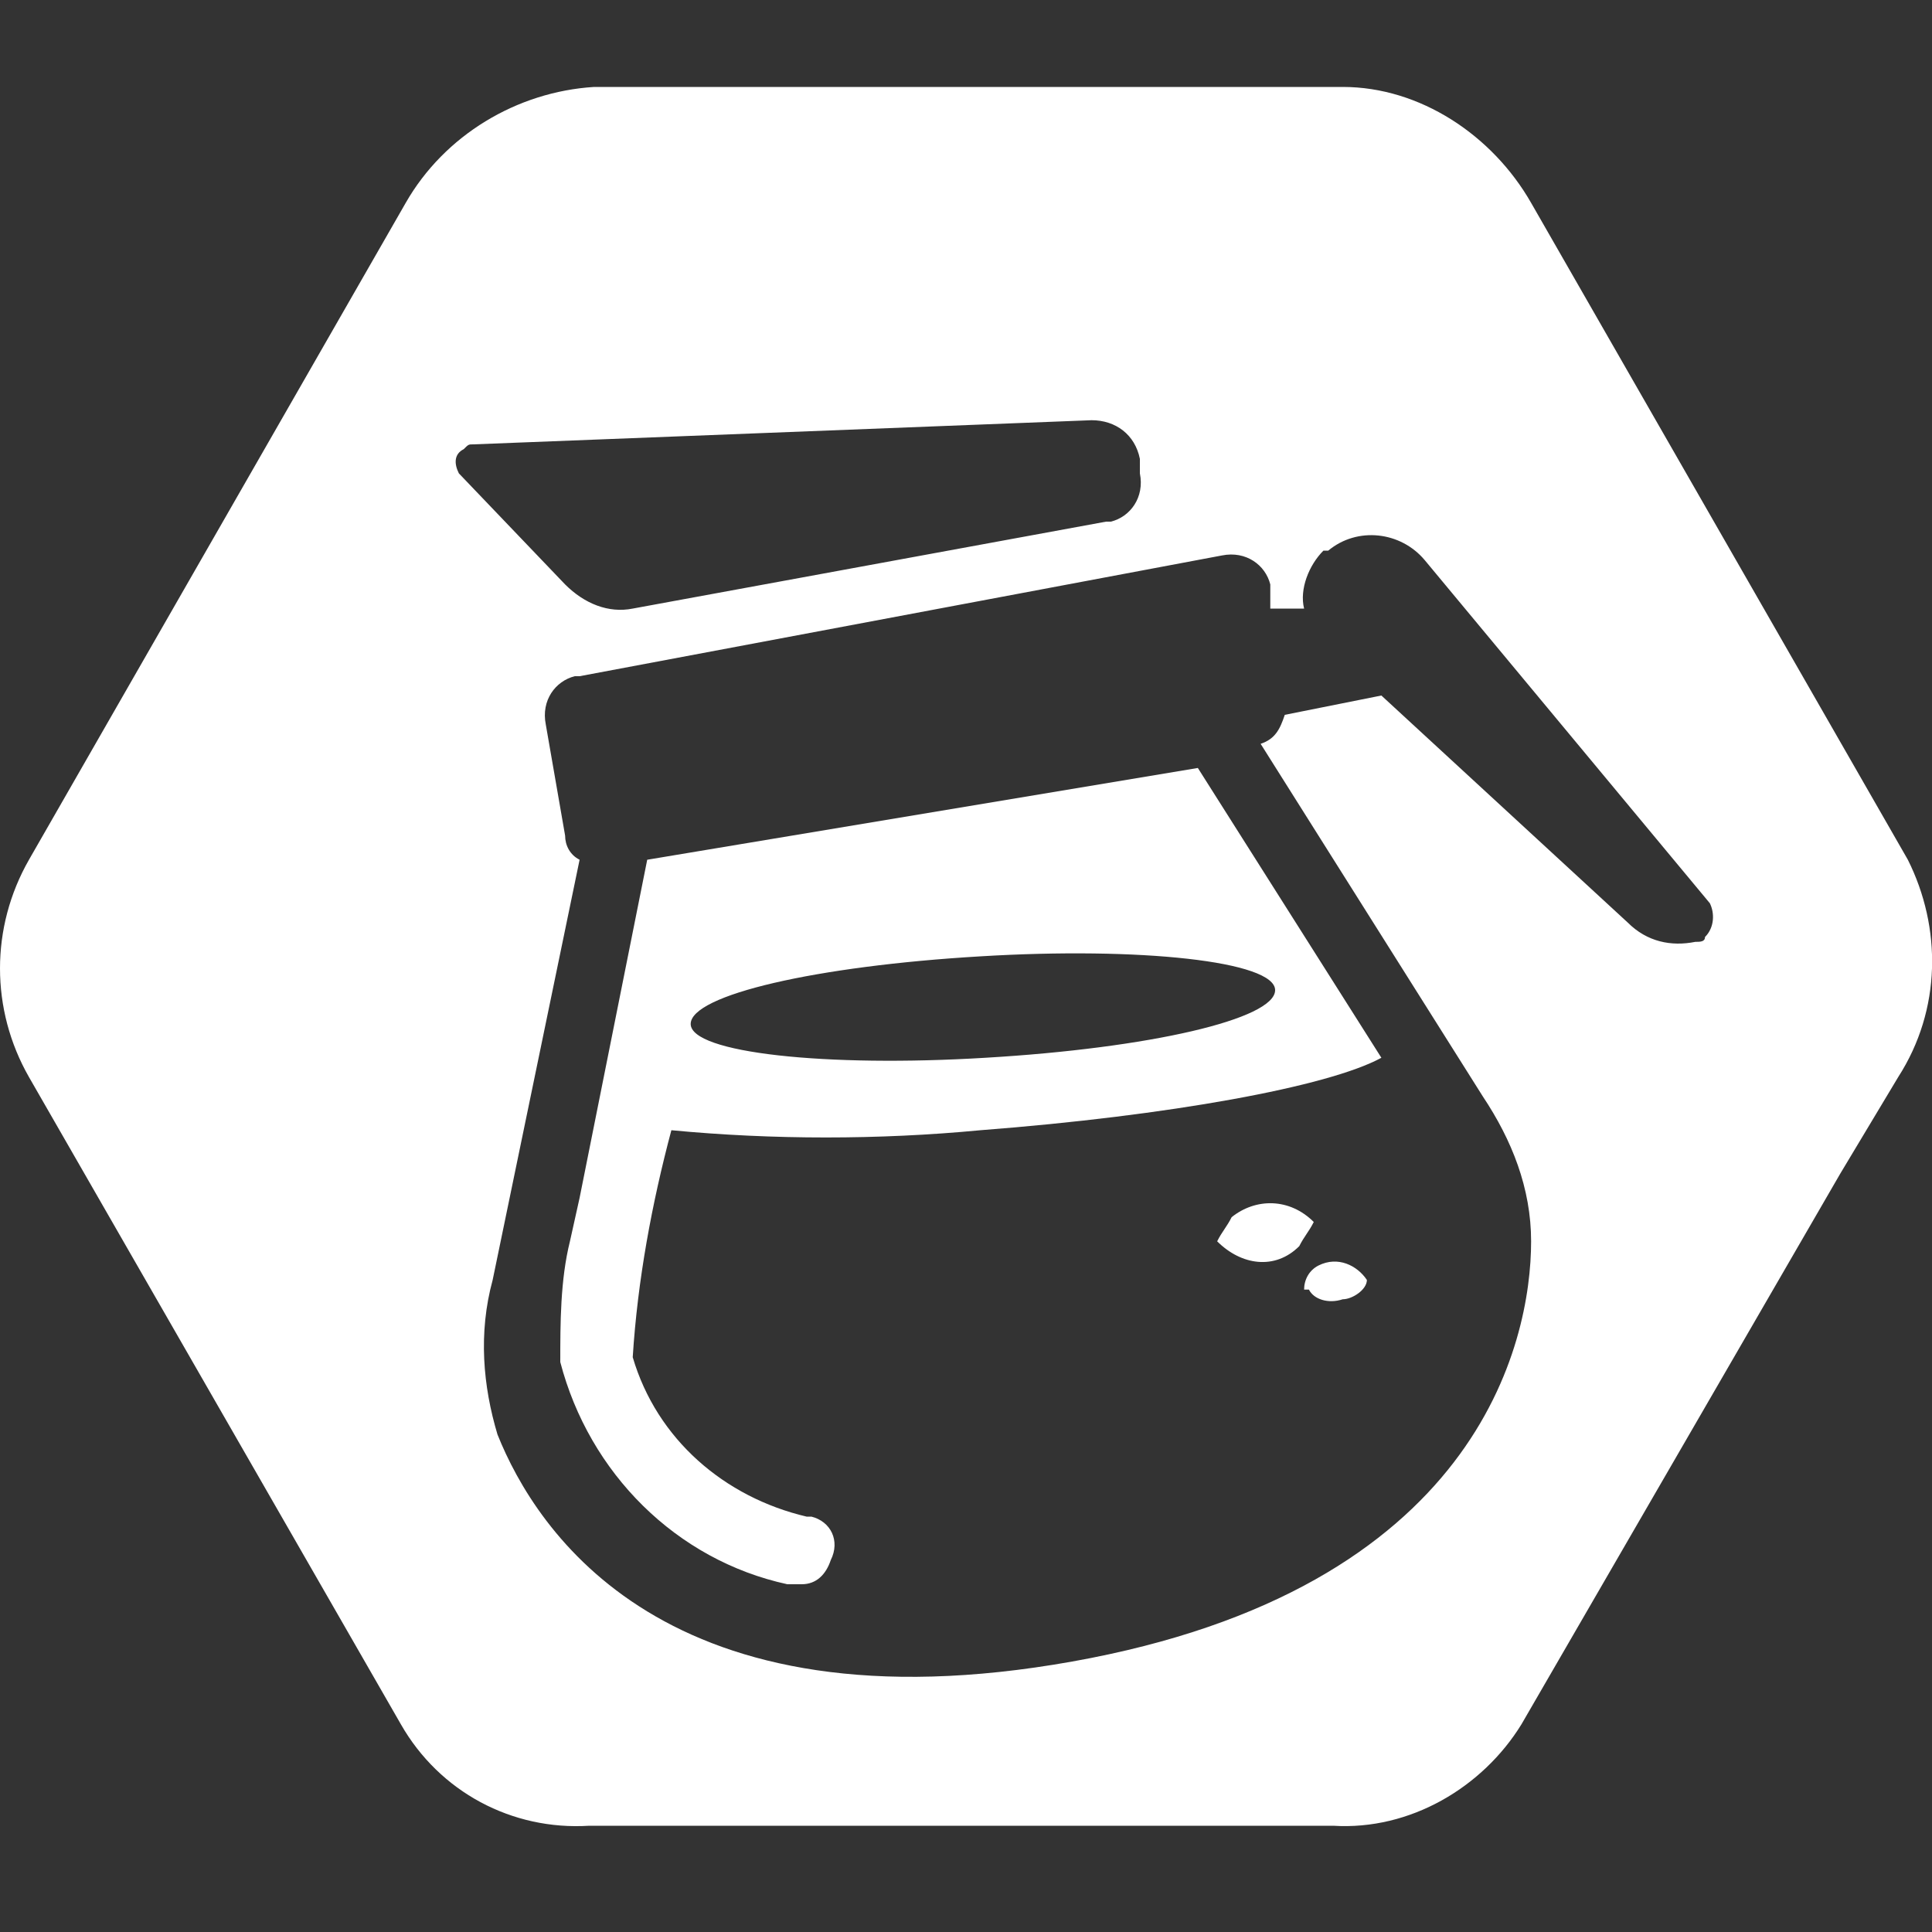
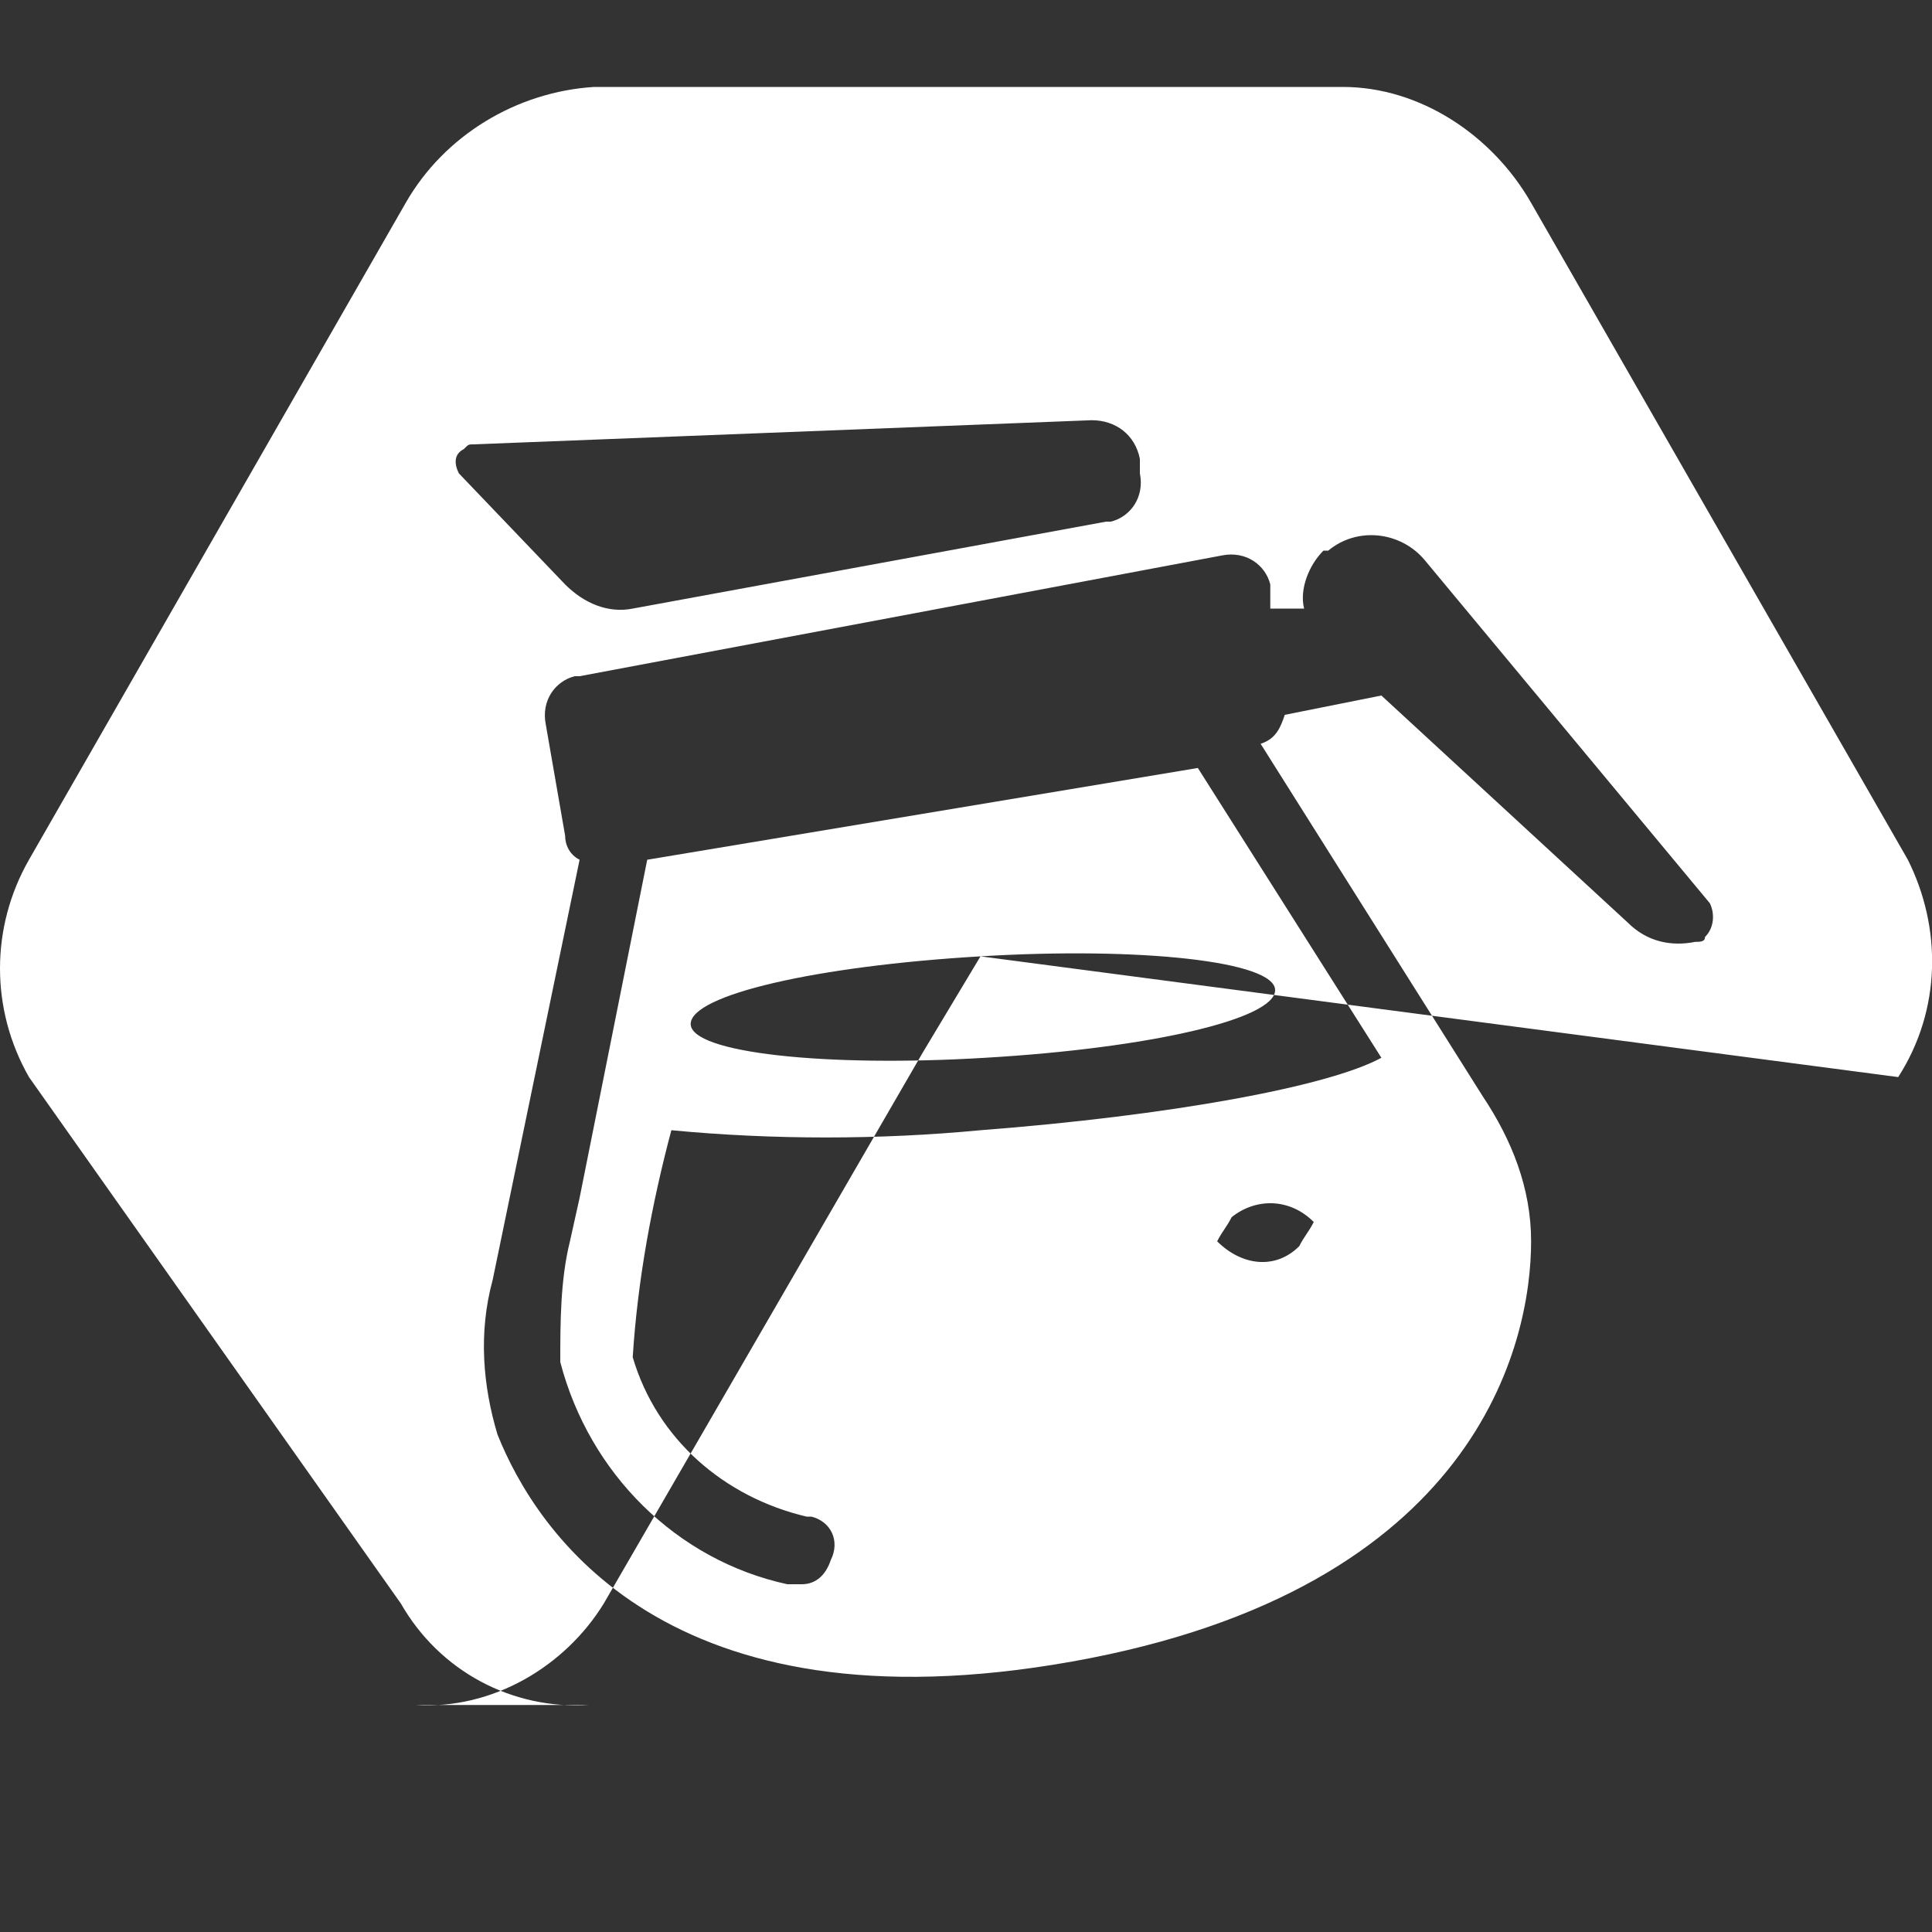
<svg xmlns="http://www.w3.org/2000/svg" version="1.1" id="Calque_1" x="0px" y="0px" viewBox="0 0 40 40" style="enable-background:new 0 0 40 40;" xml:space="preserve">
  <rect x="0" y="0" width="40" height="40" fill="#333333" stroke="none" />
  <style type="text/css">
	.st0{fill:#FFFFFF;}
</style>
-   <path class="st0" d="M27.2,25.3c-0.1,0.2-0.2,0.3-0.3,0.5c-0.5,0.5-1.2,0.4-1.7-0.1c0.1-0.2,0.2-0.3,0.3-0.5  C26,24.8,26.7,24.8,27.2,25.3z M27.3,26.2c-0.2,0.1-0.3,0.3-0.3,0.5h0.1c0.1,0.2,0.4,0.3,0.7,0.2l0,0c0.2,0,0.5-0.2,0.5-0.4  C28.1,26.2,27.7,26,27.3,26.2z M24.8,15.9l3.8,6c-1.1,0.6-4.4,1.2-8.3,1.5c-2.1,0.2-4.3,0.2-6.4,0c-0.4,1.5-0.7,3.1-0.8,4.7  c0.5,1.7,1.9,2.9,3.6,3.3c0,0,0,0,0.1,0c0.4,0.1,0.6,0.5,0.4,0.9c-0.1,0.3-0.3,0.5-0.6,0.5h-0.3c-2.3-0.5-4.1-2.3-4.7-4.6  c0-0.8,0-1.7,0.2-2.5l0.2-0.9l0.4-2l1-5L24.8,15.9z M20.3,19.8c-3.4,0.2-6,0.8-6,1.4s2.8,0.9,6.1,0.7c3.4-0.2,6-0.8,6-1.4  S23.6,19.6,20.3,19.8z M39.3,22.3l-1.2,2l-6.6,11.4c-0.8,1.3-2.3,2.2-3.9,2.1H12.2c-1.6,0.1-3.1-0.7-3.9-2.1L0.6,22.3  c-0.8-1.4-0.8-3.1,0-4.5L8.4,4.2c0.8-1.4,2.3-2.3,3.9-2.4h15.5c1.6,0,3.1,1,3.9,2.4l7.8,13.6C40.2,19.2,40.2,20.9,39.3,22.3z   M9.5,9.8l2.2,2.3c0.4,0.4,0.9,0.6,1.4,0.5l9.8-1.8H23c0.4-0.1,0.7-0.5,0.6-1V9.5c-0.1-0.5-0.5-0.8-1-0.8L9.8,9.2  c-0.1,0-0.1,0-0.2,0.1C9.4,9.4,9.4,9.6,9.5,9.8z M35.4,18.7l-5.9-7.1l0,0c-0.5-0.6-1.4-0.7-2-0.2h-0.1c-0.3,0.3-0.5,0.8-0.4,1.2  h-0.7v-0.4v-0.1c-0.1-0.4-0.5-0.7-1-0.6L12,14h-0.1c-0.4,0.1-0.7,0.5-0.6,1l0.4,2.3c0,0.2,0.1,0.4,0.3,0.5l-1.8,8.7  c-0.3,1.1-0.2,2.2,0.1,3.2c0.8,2,3.5,6.2,11.9,4.7s9.5-6.6,9.5-8.7c0-1.1-0.4-2.1-1-3l-4.6-7.3c0.3-0.1,0.4-0.3,0.5-0.6l2-0.4  l5.1,4.7c0.4,0.4,0.9,0.5,1.4,0.4c0.1,0,0.2,0,0.2-0.1C35.5,19.2,35.5,18.9,35.4,18.7z" />
+   <path class="st0" d="M27.2,25.3c-0.1,0.2-0.2,0.3-0.3,0.5c-0.5,0.5-1.2,0.4-1.7-0.1c0.1-0.2,0.2-0.3,0.3-0.5  C26,24.8,26.7,24.8,27.2,25.3z M27.3,26.2c-0.2,0.1-0.3,0.3-0.3,0.5h0.1c0.1,0.2,0.4,0.3,0.7,0.2l0,0c0.2,0,0.5-0.2,0.5-0.4  C28.1,26.2,27.7,26,27.3,26.2z M24.8,15.9l3.8,6c-1.1,0.6-4.4,1.2-8.3,1.5c-2.1,0.2-4.3,0.2-6.4,0c-0.4,1.5-0.7,3.1-0.8,4.7  c0.5,1.7,1.9,2.9,3.6,3.3c0,0,0,0,0.1,0c0.4,0.1,0.6,0.5,0.4,0.9c-0.1,0.3-0.3,0.5-0.6,0.5h-0.3c-2.3-0.5-4.1-2.3-4.7-4.6  c0-0.8,0-1.7,0.2-2.5l0.2-0.9l0.4-2l1-5L24.8,15.9z M20.3,19.8c-3.4,0.2-6,0.8-6,1.4s2.8,0.9,6.1,0.7c3.4-0.2,6-0.8,6-1.4  S23.6,19.6,20.3,19.8z l-1.2,2l-6.6,11.4c-0.8,1.3-2.3,2.2-3.9,2.1H12.2c-1.6,0.1-3.1-0.7-3.9-2.1L0.6,22.3  c-0.8-1.4-0.8-3.1,0-4.5L8.4,4.2c0.8-1.4,2.3-2.3,3.9-2.4h15.5c1.6,0,3.1,1,3.9,2.4l7.8,13.6C40.2,19.2,40.2,20.9,39.3,22.3z   M9.5,9.8l2.2,2.3c0.4,0.4,0.9,0.6,1.4,0.5l9.8-1.8H23c0.4-0.1,0.7-0.5,0.6-1V9.5c-0.1-0.5-0.5-0.8-1-0.8L9.8,9.2  c-0.1,0-0.1,0-0.2,0.1C9.4,9.4,9.4,9.6,9.5,9.8z M35.4,18.7l-5.9-7.1l0,0c-0.5-0.6-1.4-0.7-2-0.2h-0.1c-0.3,0.3-0.5,0.8-0.4,1.2  h-0.7v-0.4v-0.1c-0.1-0.4-0.5-0.7-1-0.6L12,14h-0.1c-0.4,0.1-0.7,0.5-0.6,1l0.4,2.3c0,0.2,0.1,0.4,0.3,0.5l-1.8,8.7  c-0.3,1.1-0.2,2.2,0.1,3.2c0.8,2,3.5,6.2,11.9,4.7s9.5-6.6,9.5-8.7c0-1.1-0.4-2.1-1-3l-4.6-7.3c0.3-0.1,0.4-0.3,0.5-0.6l2-0.4  l5.1,4.7c0.4,0.4,0.9,0.5,1.4,0.4c0.1,0,0.2,0,0.2-0.1C35.5,19.2,35.5,18.9,35.4,18.7z" />
</svg>